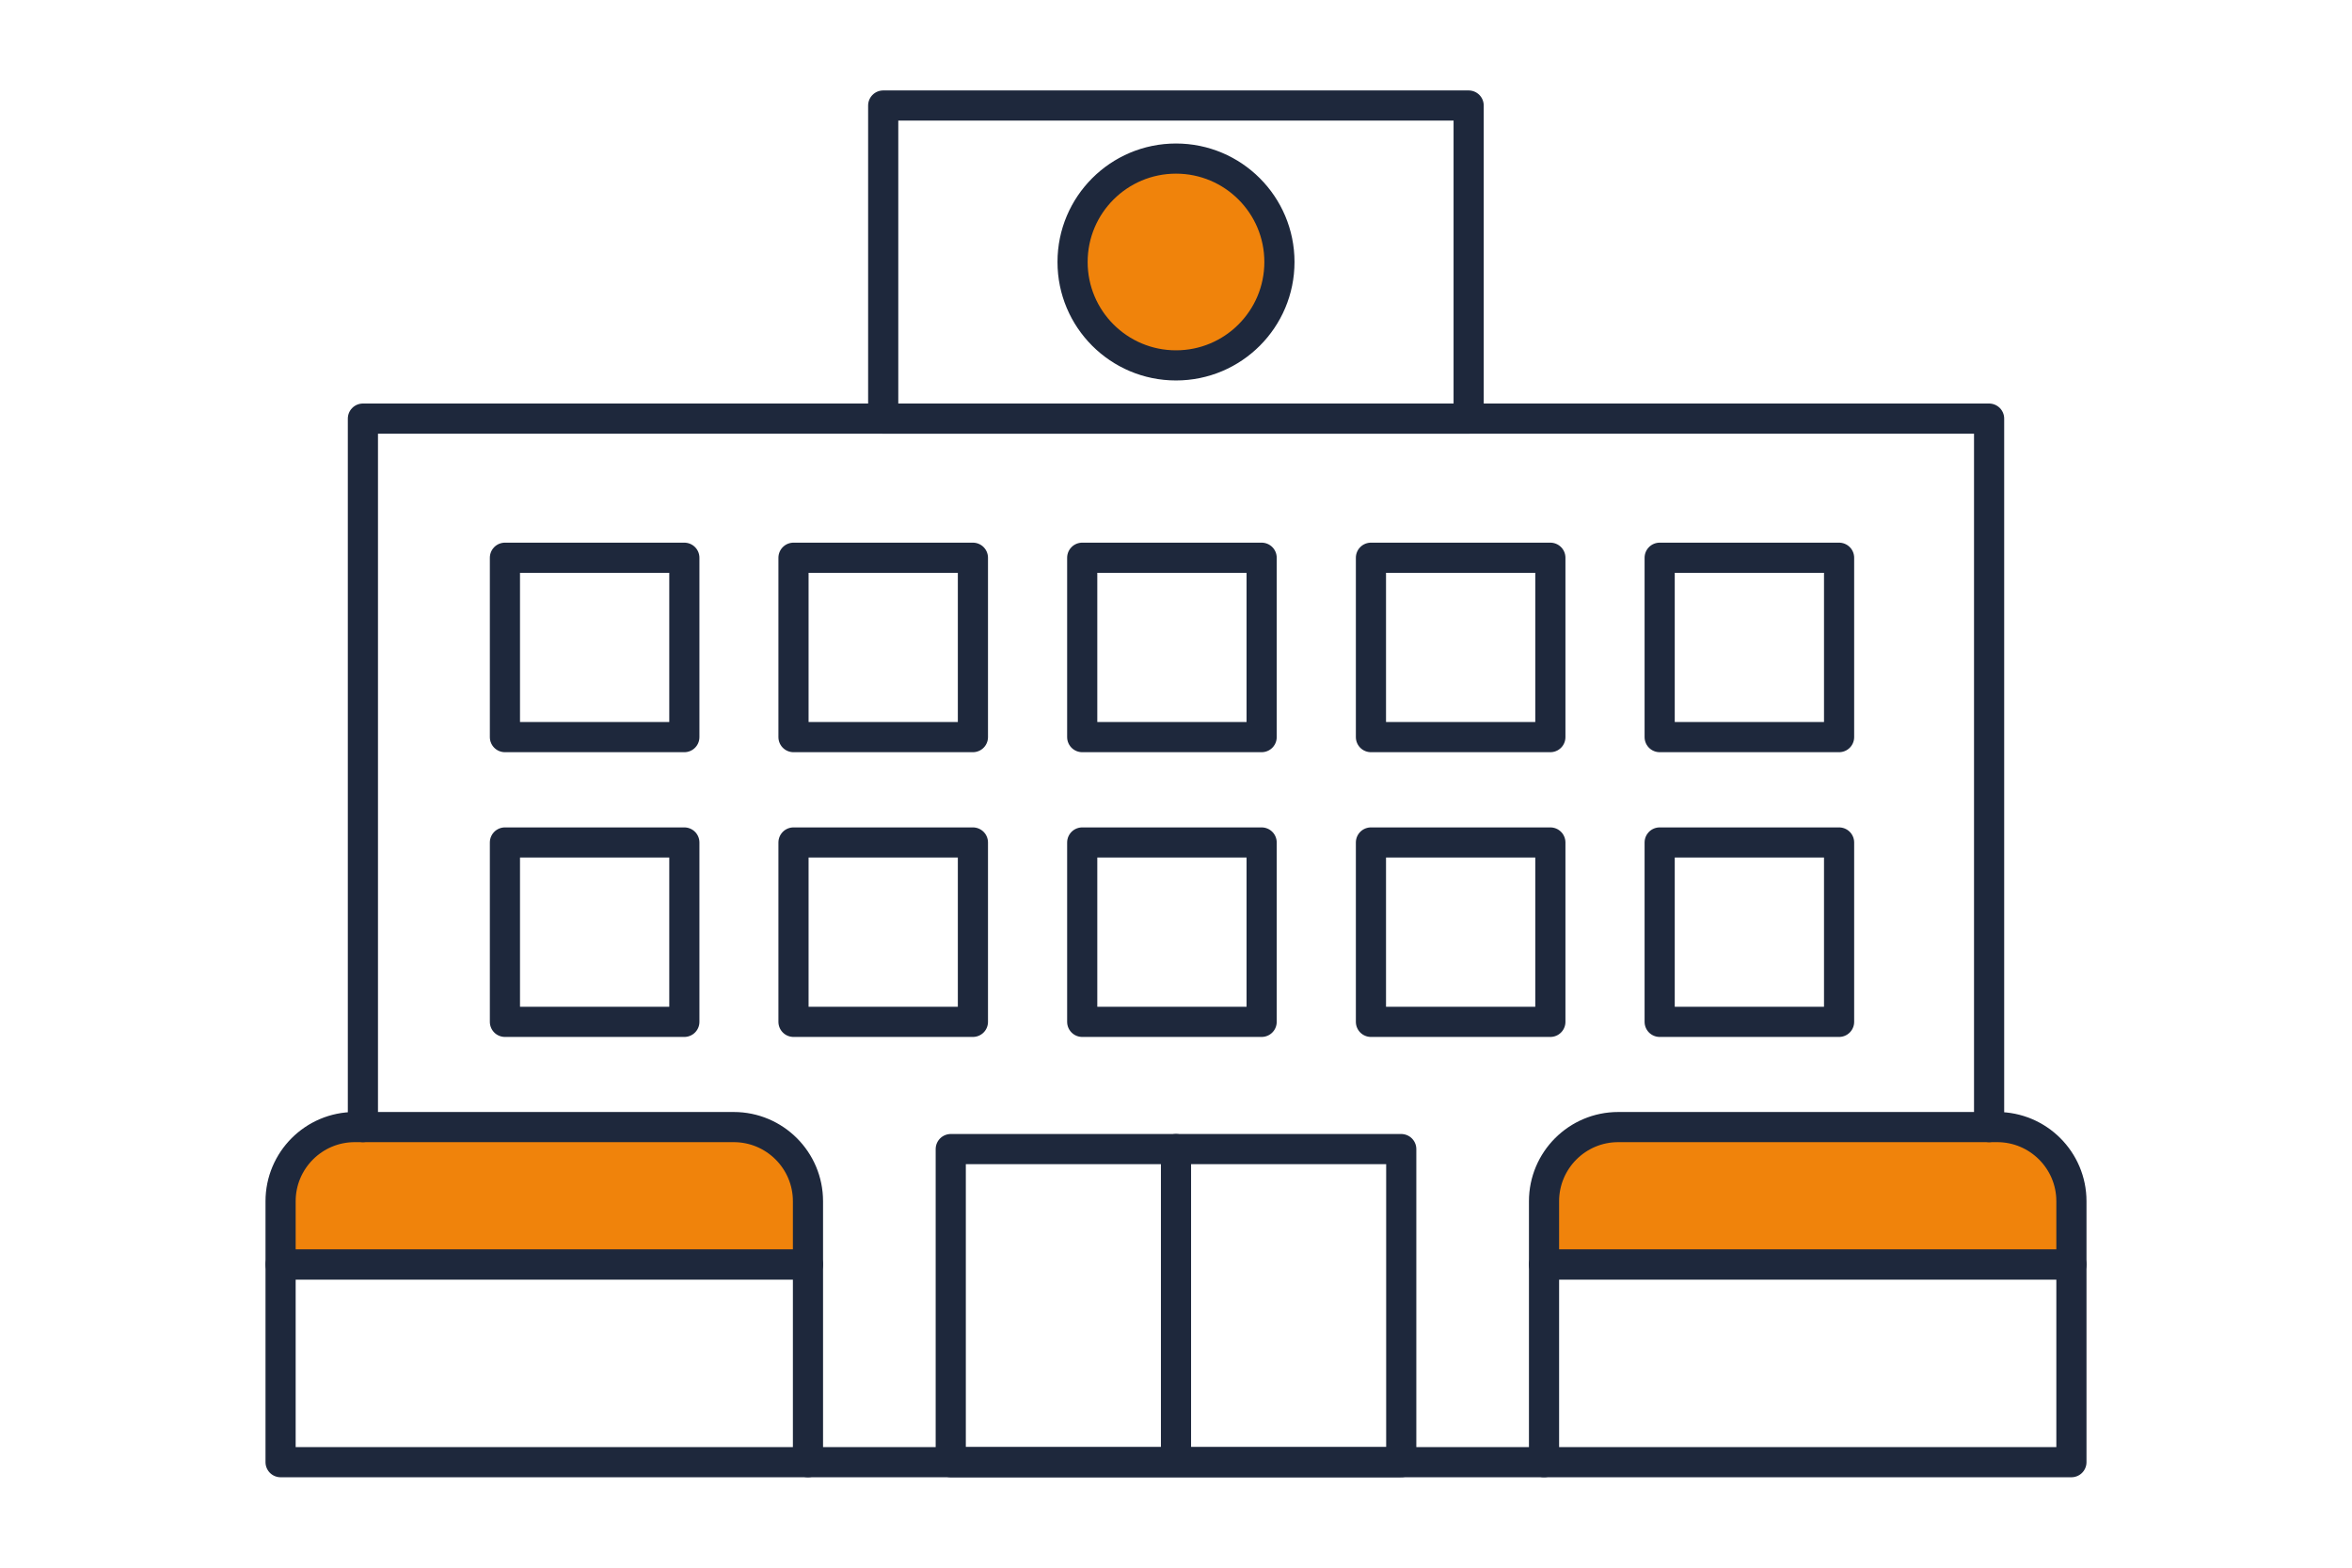
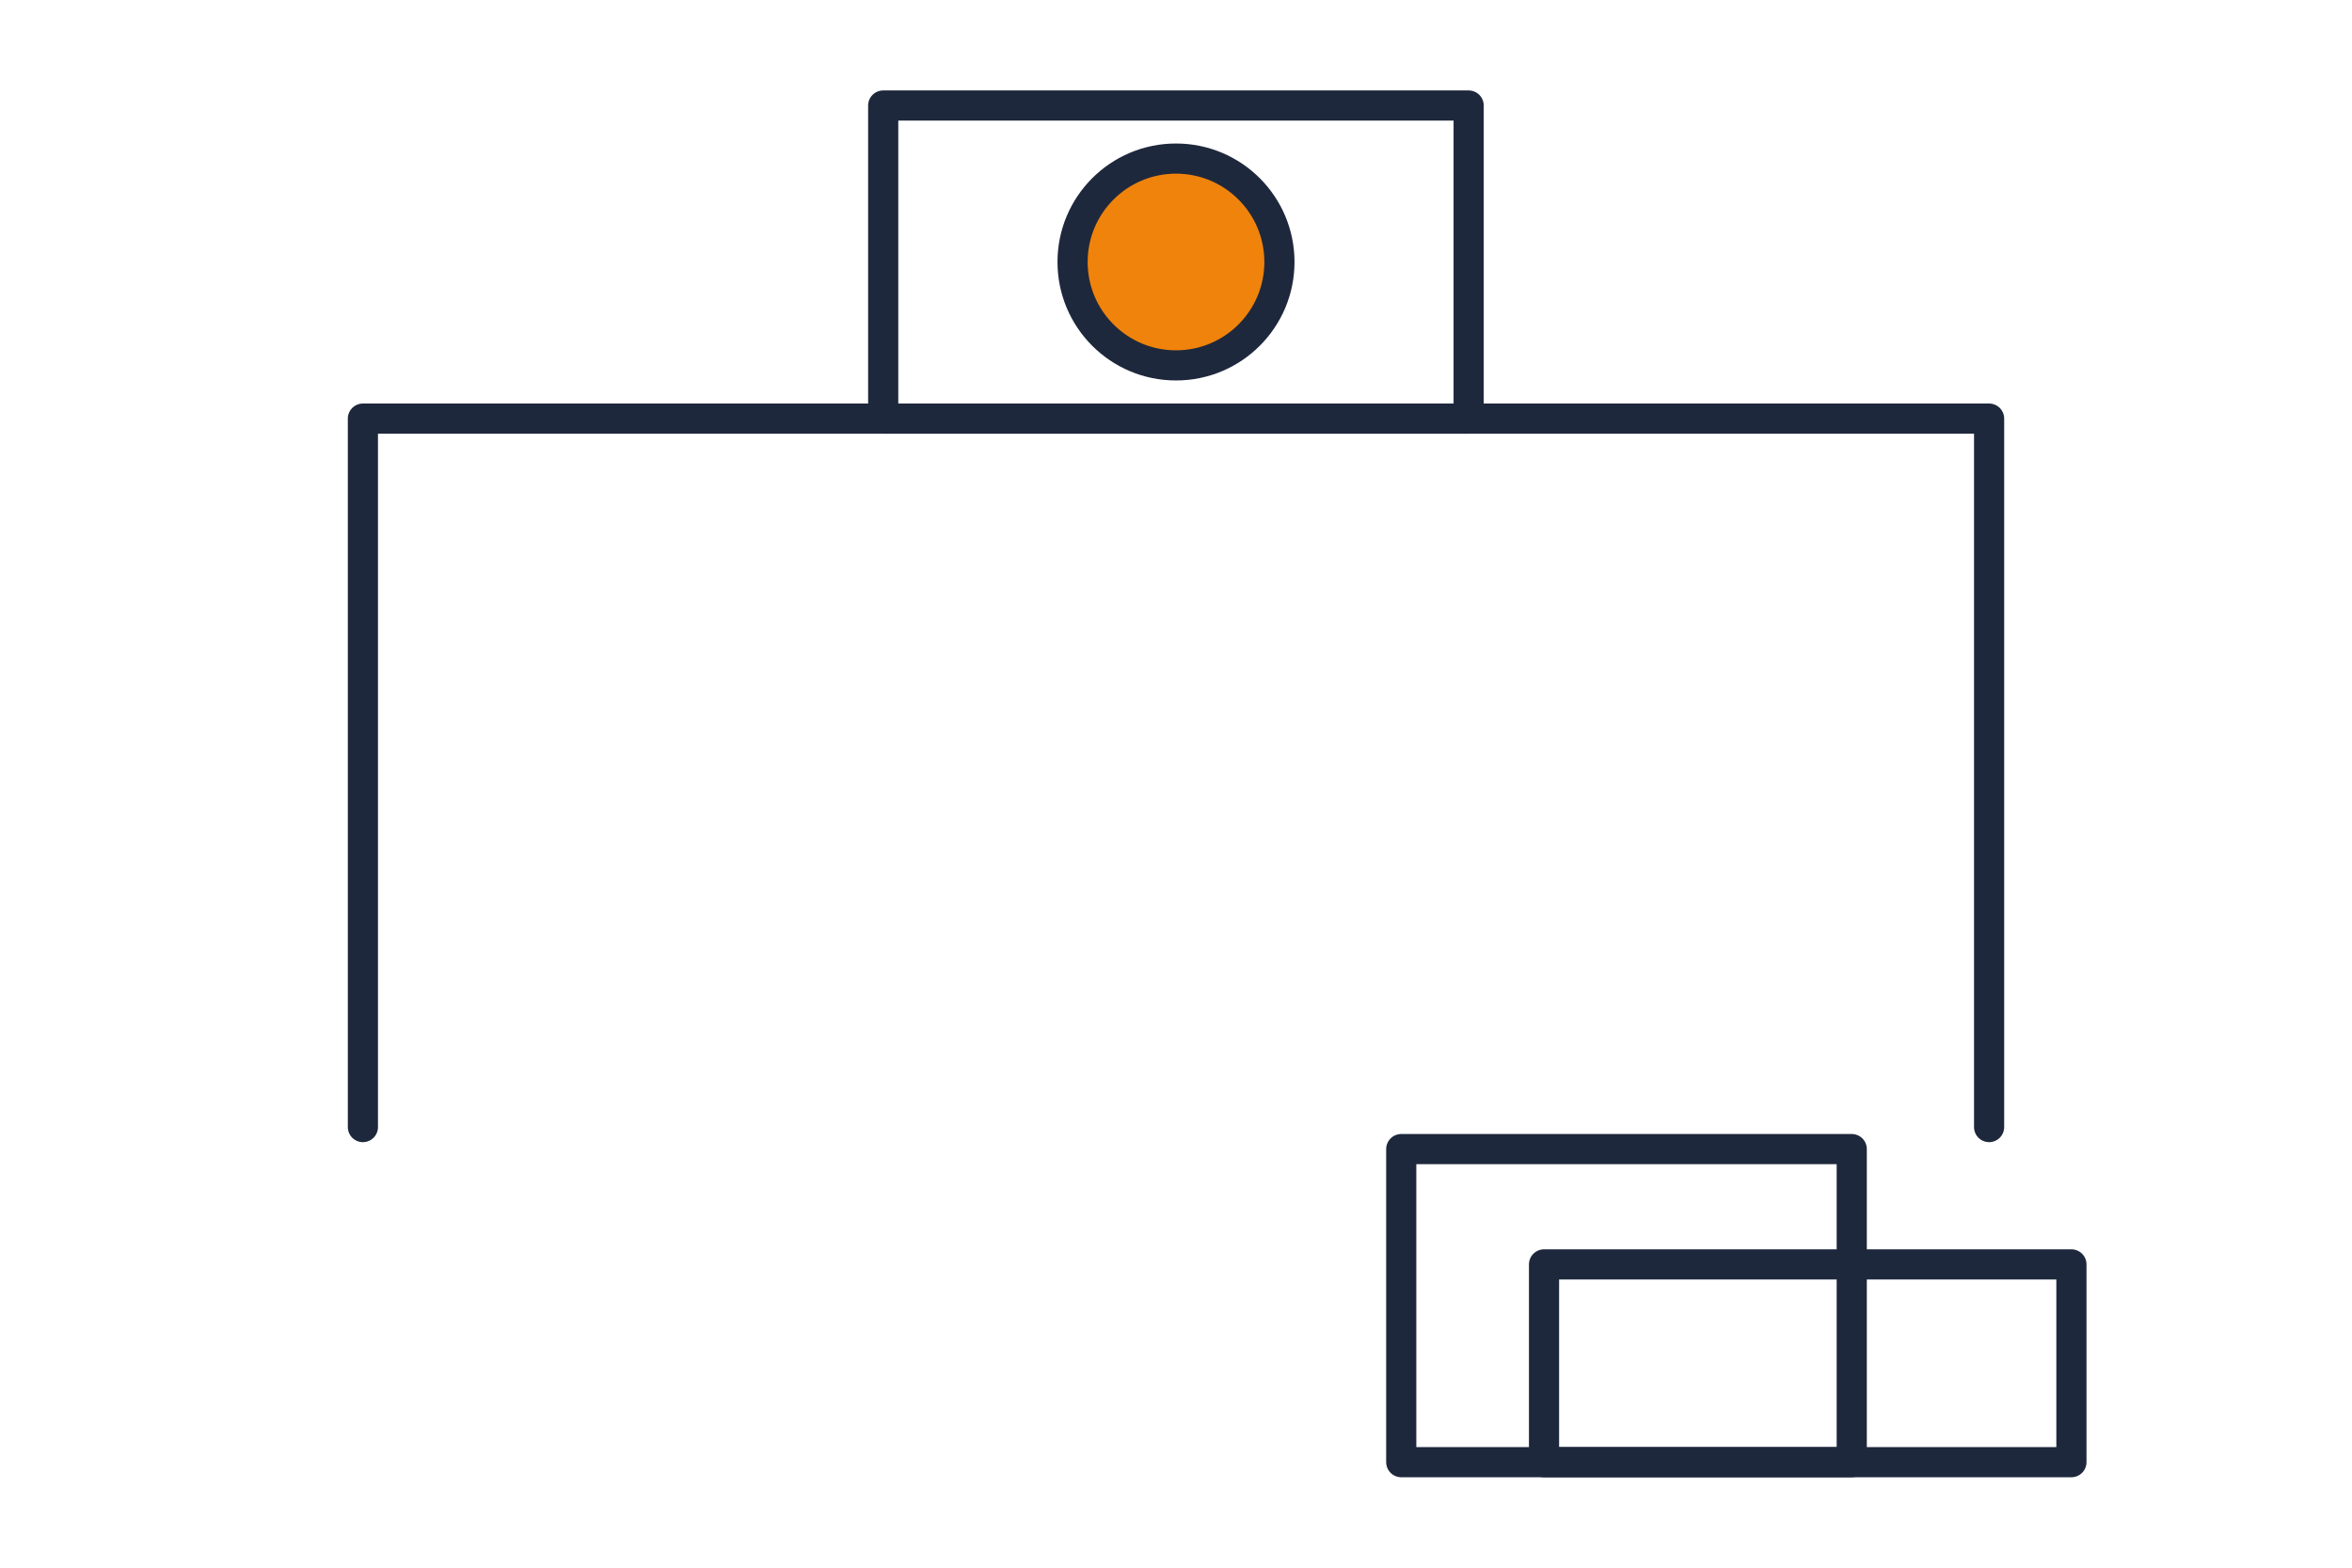
<svg xmlns="http://www.w3.org/2000/svg" viewBox="0 0 156 104">
-   <path style="fill:none" d="M0 0h156v104H0z" />
-   <path style="fill:none;stroke:#1e283c;stroke-linecap:round;stroke-linejoin:round;stroke-width:2px" d="M18.61 83.88h34.98V97H18.61z" />
-   <path d="M23.53 74.77h25.14c2.71 0 4.92 2.2 4.92 4.92v4.19H18.61v-4.19c0-2.71 2.2-4.92 4.92-4.92Z" style="fill:#f0830b;stroke:#1e283c;stroke-linecap:round;stroke-linejoin:round;stroke-width:2px" />
  <path style="fill:none;stroke:#1e283c;stroke-linecap:round;stroke-linejoin:round;stroke-width:2px" d="M102.41 83.88h34.98V97h-34.98z" />
-   <path d="M107.33 74.77h25.14c2.71 0 4.92 2.2 4.92 4.92v4.19h-34.98v-4.19c0-2.71 2.2-4.92 4.92-4.92Z" style="fill:#f0830b;stroke:#1e283c;stroke-linecap:round;stroke-linejoin:round;stroke-width:2px" />
  <path style="fill:none;stroke:#1e283c;stroke-linecap:round;stroke-linejoin:round;stroke-width:2px" d="M24.07 74.77v-47h107.86v47" />
-   <path style="fill:none;stroke:#1e283c;stroke-linecap:round;stroke-linejoin:round;stroke-width:2px" d="M58.58 7h38.83v20.77H58.58zM92.94 76.23H63.06V97h29.88V76.23z" />
+   <path style="fill:none;stroke:#1e283c;stroke-linecap:round;stroke-linejoin:round;stroke-width:2px" d="M58.58 7h38.83v20.77H58.58zM92.94 76.23V97h29.88V76.23z" />
  <circle cx="78" cy="17.38" r="6.86" style="fill:#f0830b;stroke:#1e283c;stroke-linecap:round;stroke-linejoin:round;stroke-width:2px" />
-   <path style="fill:none;stroke:#1e283c;stroke-linecap:round;stroke-linejoin:round;stroke-width:2px" d="M78 76.23V97M33.49 37h11.9v11.9h-11.9zM52.63 37h11.9v11.9h-11.9zM71.78 37h11.9v11.9h-11.9zM90.93 37h11.9v11.9h-11.9zM110.08 37h11.9v11.9h-11.9zM33.49 55.89h11.9v11.9h-11.9zM52.63 55.89h11.9v11.9h-11.9zM71.78 55.89h11.9v11.9h-11.9zM90.93 55.89h11.9v11.9h-11.9zM110.08 55.89h11.9v11.9h-11.9zM53.59 97h48.82" />
</svg>